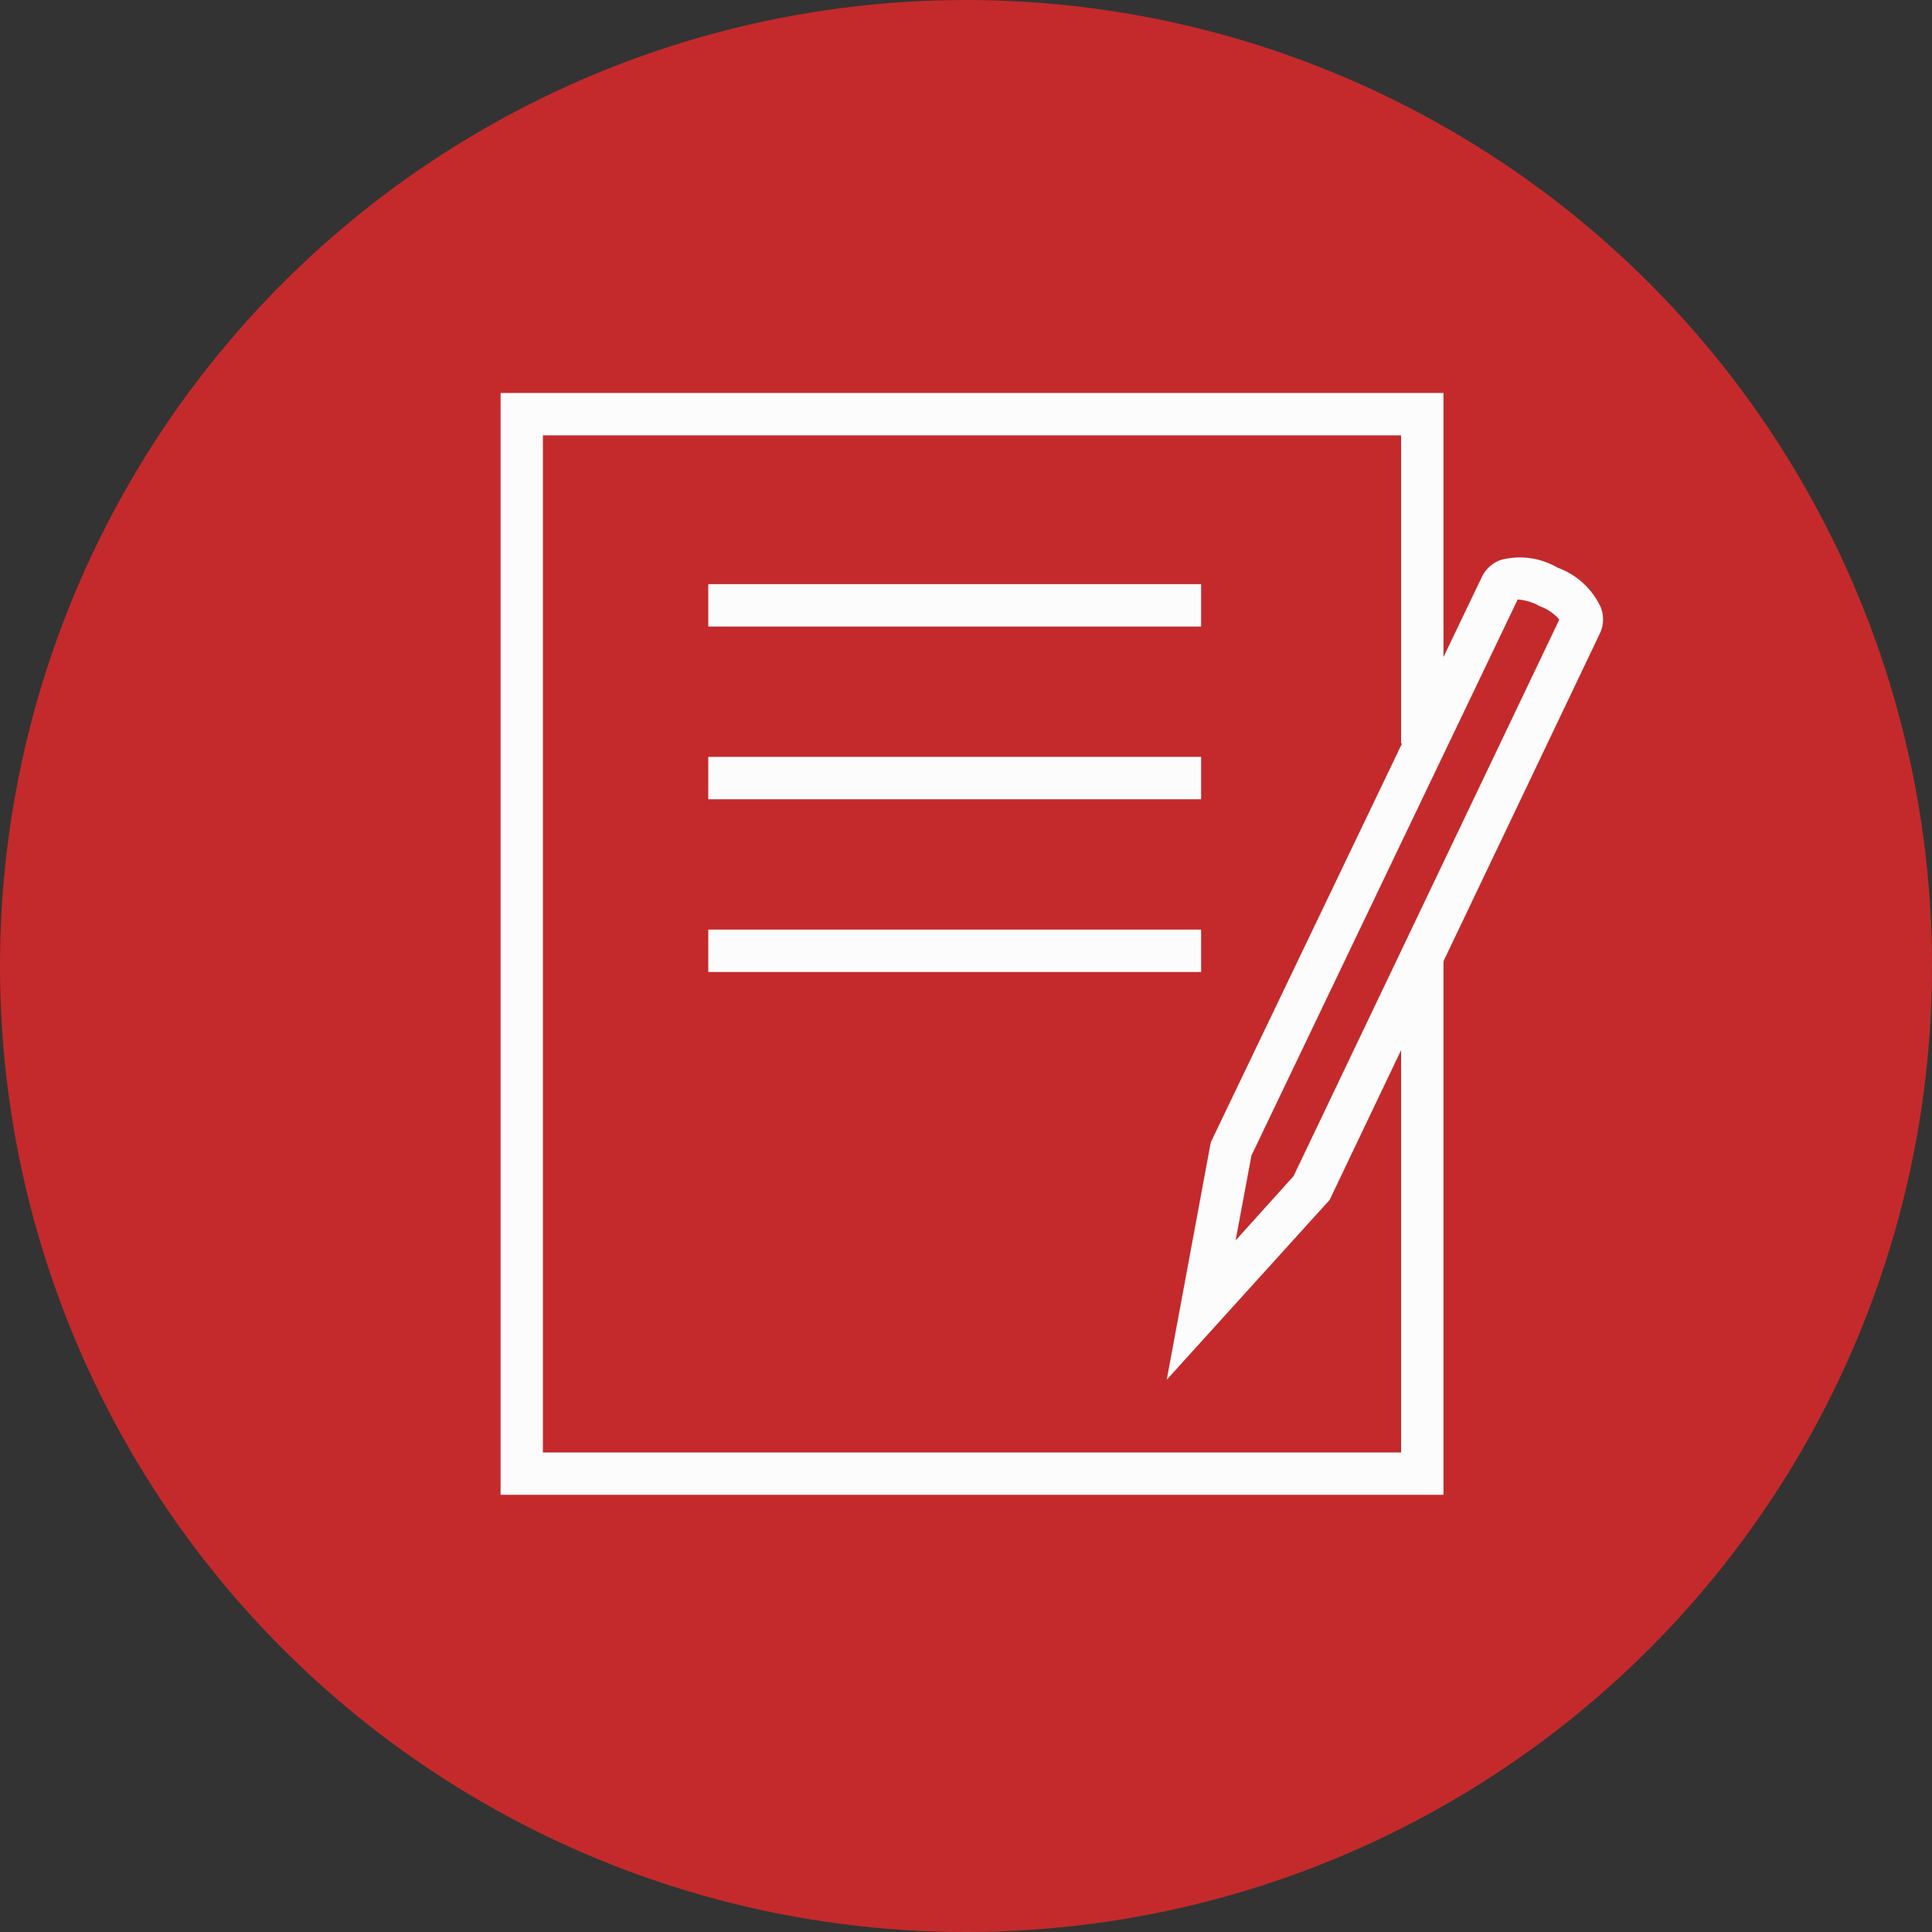
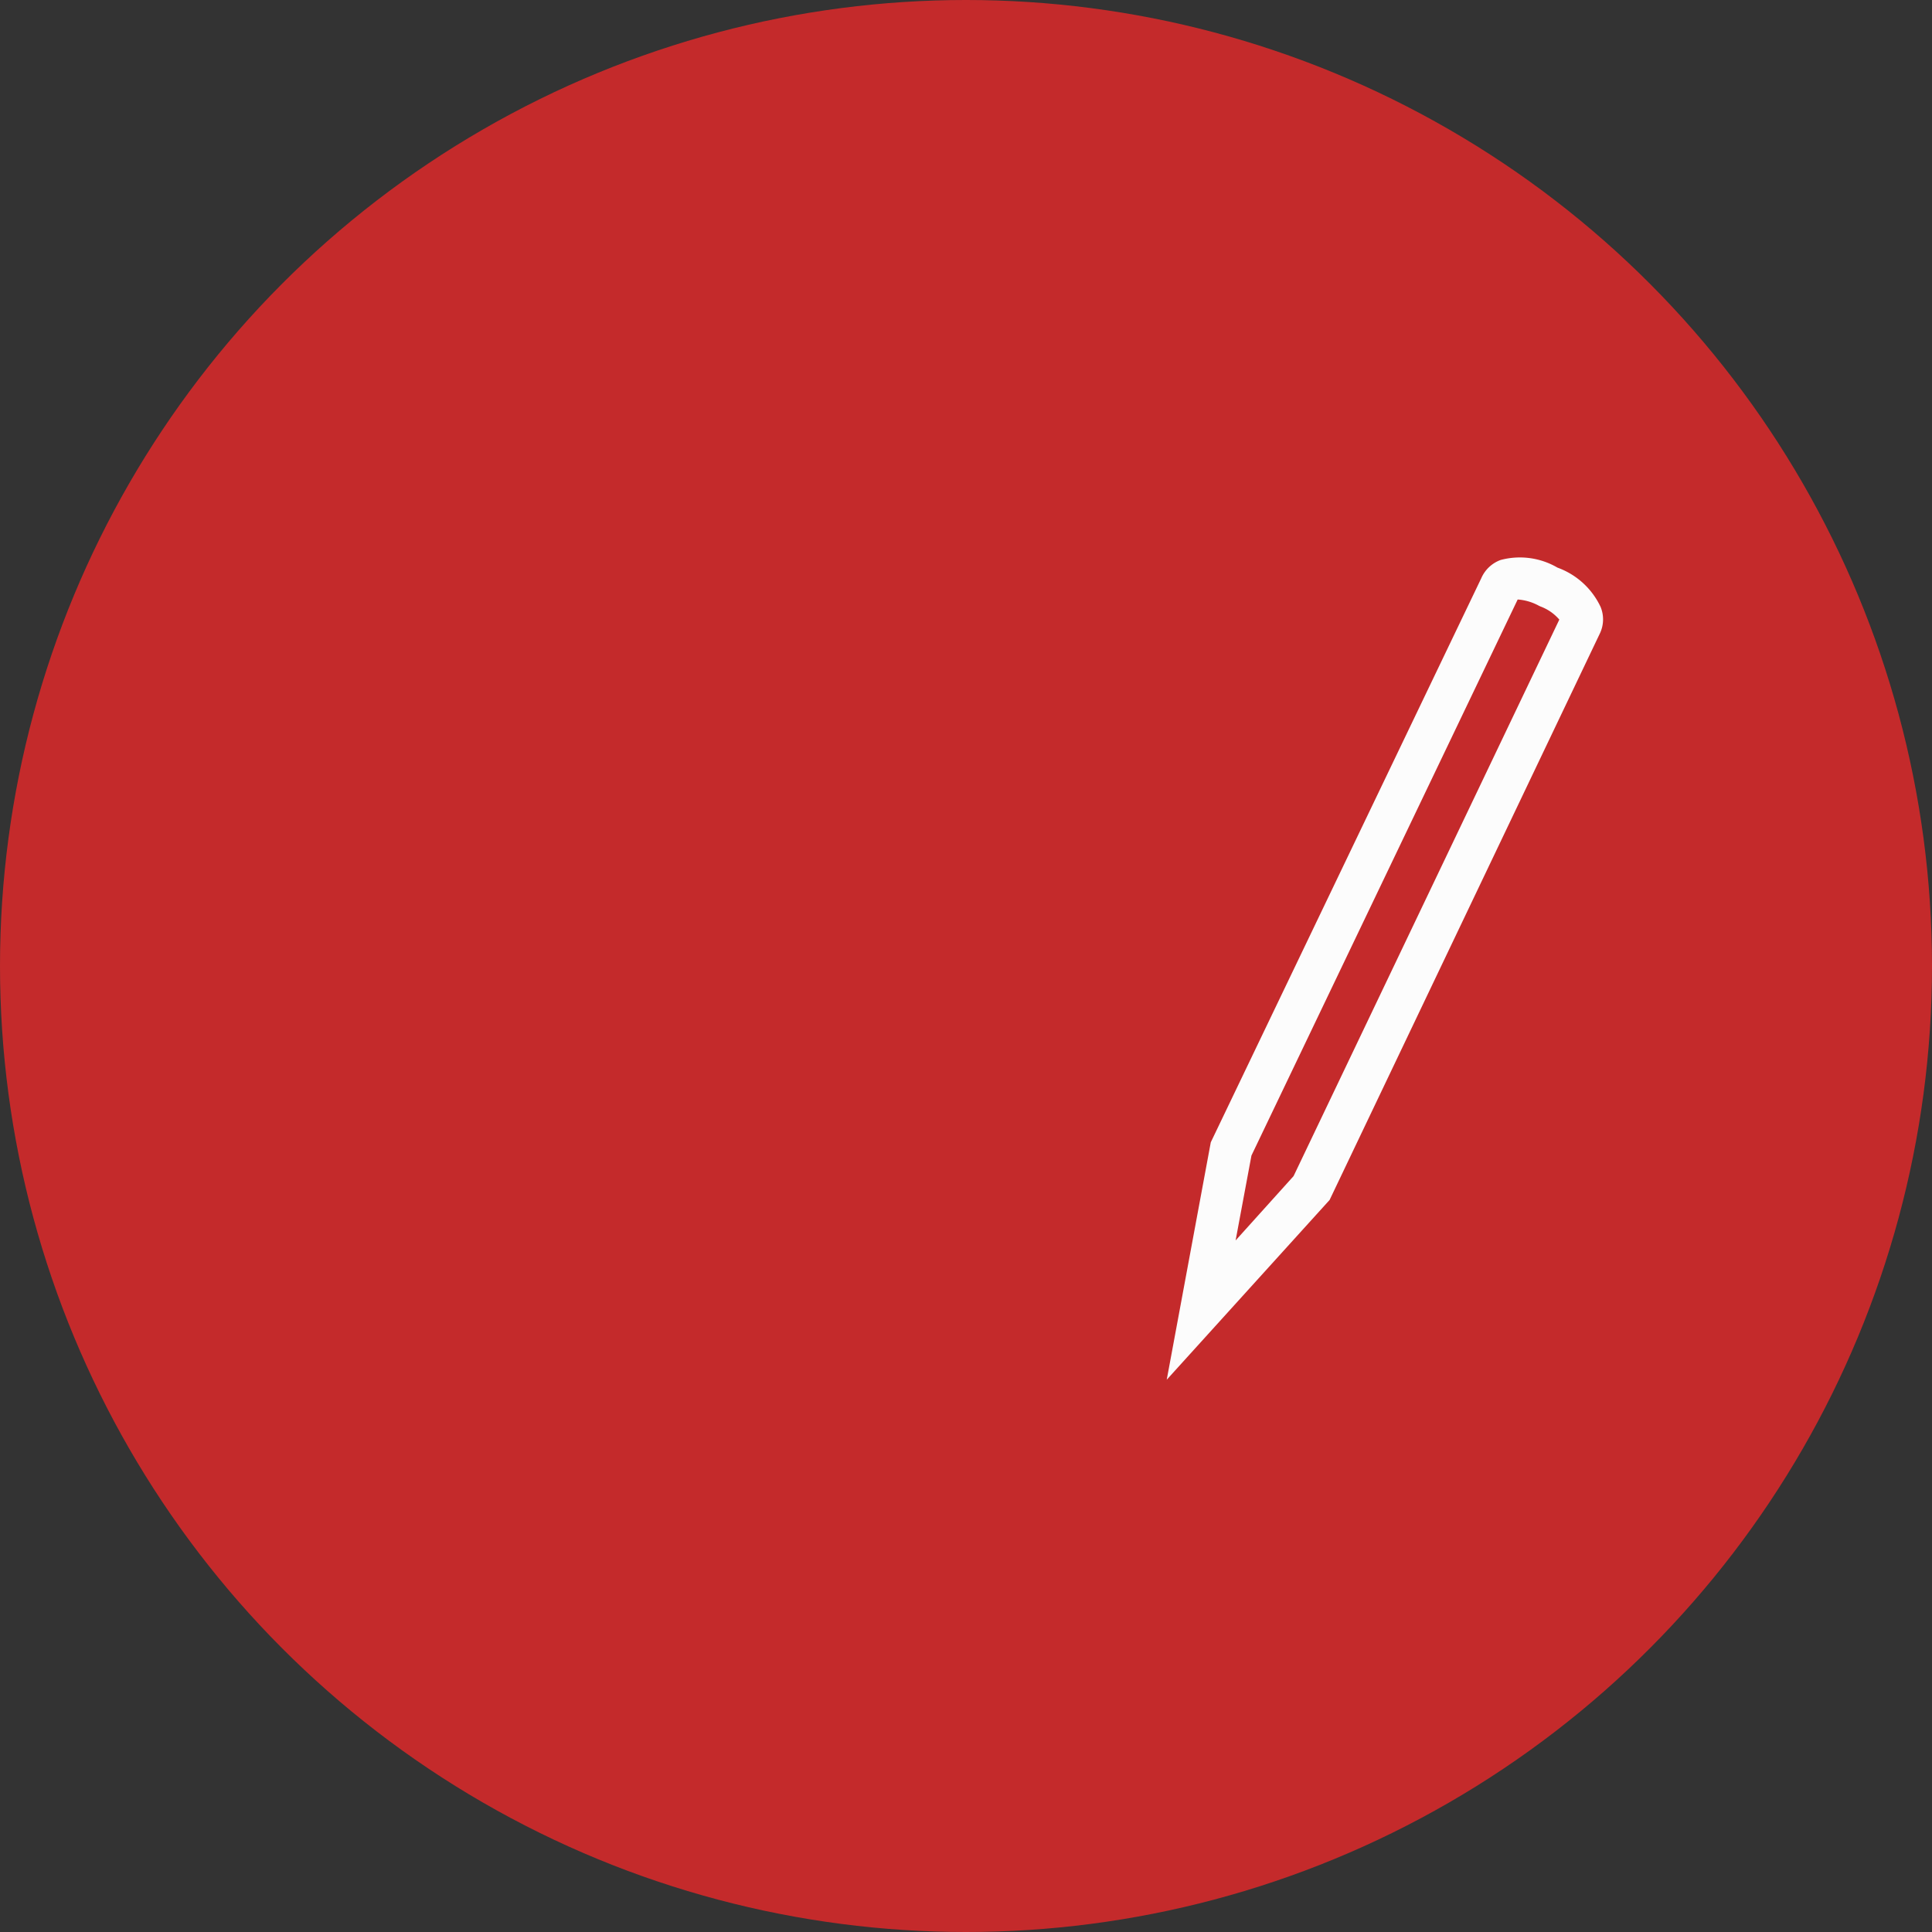
<svg xmlns="http://www.w3.org/2000/svg" viewBox="0 0 200 200">
  <rect x="0" y="0" width="200" height="200" fill="#333333" stroke="none" />
  <defs>
    <style>.cls-1{fill:#c42a2b;}.cls-2{fill:#fcfcfc;}</style>
  </defs>
  <g id="Layer_2" data-name="Layer 2">
    <g id="Layer_1-2" data-name="Layer 1">
      <circle class="cls-1" cx="100" cy="100" r="100" />
-       <polygon class="cls-2" points="149.43 154.74 51.82 154.74 51.82 40.68 149.43 40.68 149.43 76.97 145.04 76.97 145.04 45.07 56.2 45.07 56.2 150.36 145.04 150.36 145.04 98.43 149.43 98.43 149.43 154.74" />
      <path class="cls-2" d="M120.78,142.83l4.56-24.58,28-58.39a3.49,3.49,0,0,1,2-1.89,7.72,7.72,0,0,1,5.89.79,7.9,7.9,0,0,1,4.46,4.06,3.39,3.39,0,0,1-.05,2.71l-28,58.69Zm8.77-23.21-1.64,8.79,6-6.66,27.51-57.61a4.75,4.75,0,0,0-1.93-1.35l-.16-.07a5.33,5.33,0,0,0-2.22-.66Z" />
-       <rect class="cls-2" x="73.32" y="60.47" width="51.02" height="4.39" />
-       <rect class="cls-2" x="73.32" y="78.35" width="51.02" height="4.39" />
-       <rect class="cls-2" x="73.32" y="96.23" width="51.02" height="4.39" />
    </g>
  </g>
</svg>